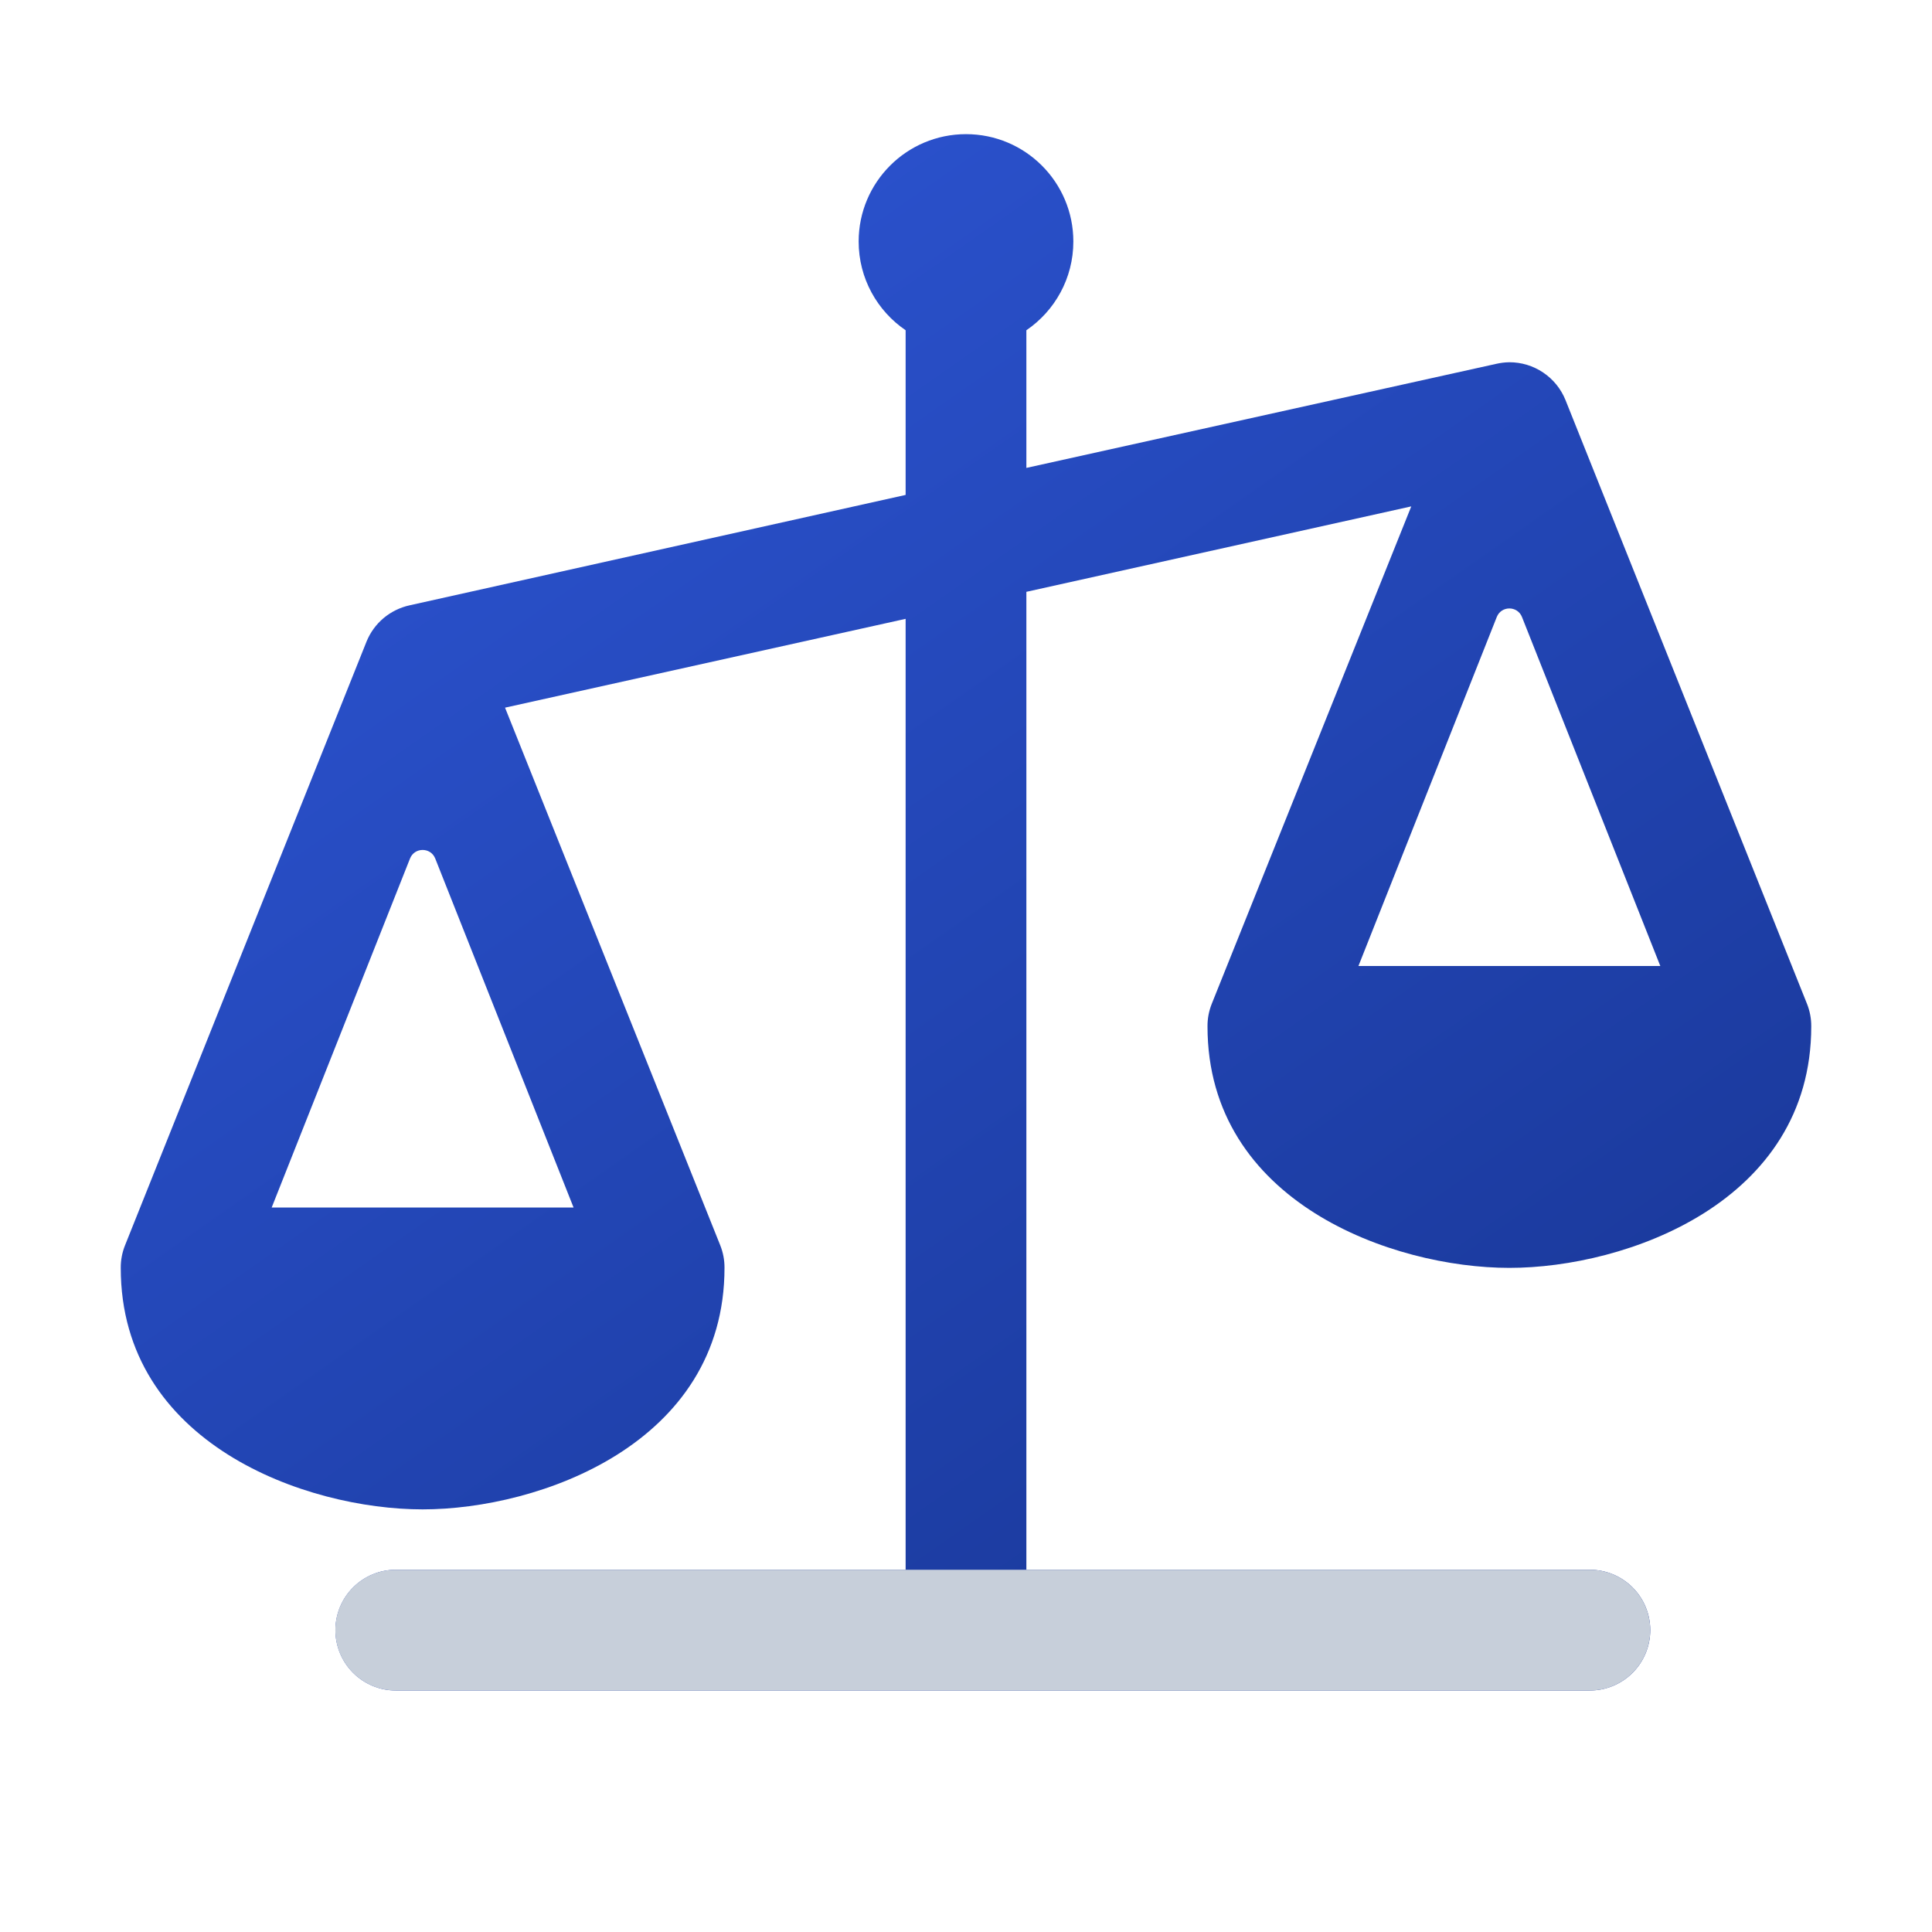
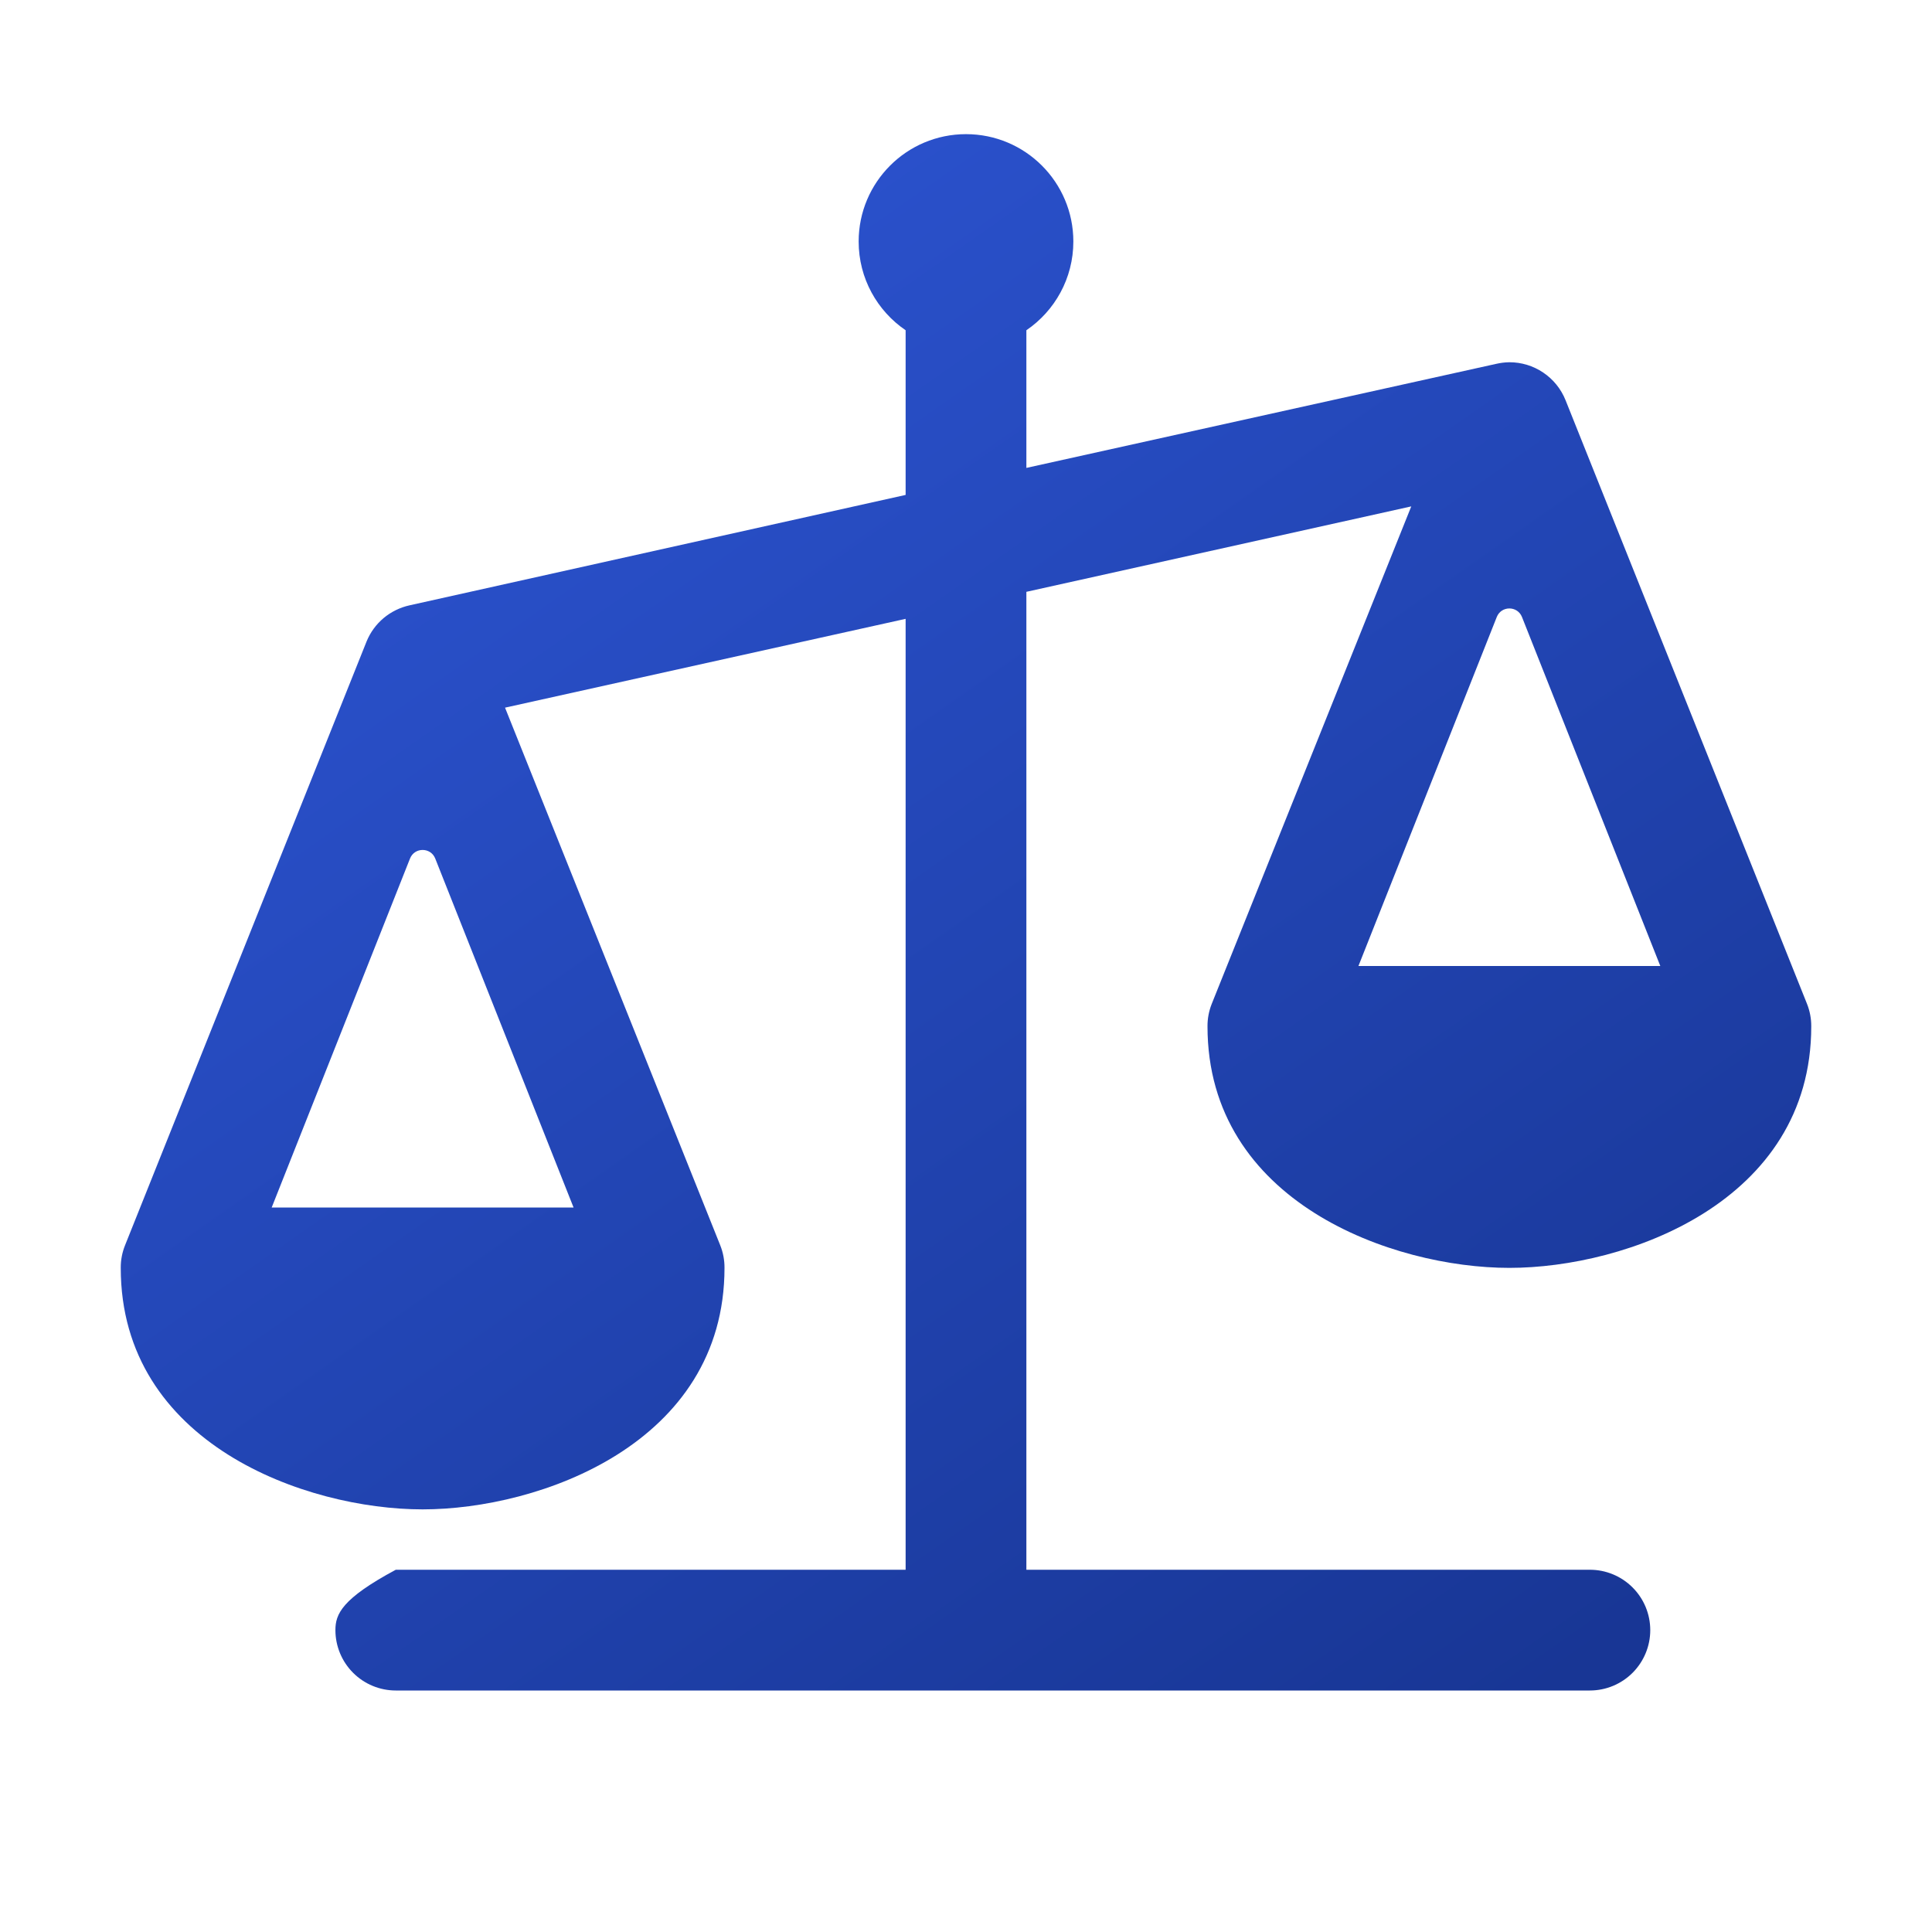
<svg xmlns="http://www.w3.org/2000/svg" width="64" height="64" viewBox="0 0 64 64" fill="none">
-   <path fill-rule="evenodd" clip-rule="evenodd" d="M34 10.94C34.939 10.3 35.556 9.222 35.556 8C35.556 6.036 33.964 4.444 32 4.444C30.036 4.444 28.444 6.036 28.444 8C28.444 9.222 29.061 10.3 30 10.94V16.395L13.568 20.052C13.251 20.122 12.956 20.267 12.707 20.475C12.459 20.684 12.265 20.95 12.143 21.25L4.143 41.25C4.047 41.488 3.998 41.743 4 42C4 47.827 10.135 50 14 50C17.865 50 24 47.827 24 42C24.002 41.743 23.953 41.488 23.858 41.25L16.73 23.442L30 20.5V52H13.111C12.581 52 12.072 52.211 11.697 52.586C11.322 52.961 11.111 53.469 11.111 54C11.111 54.53 11.322 55.039 11.697 55.414C12.072 55.789 12.581 56 13.111 56H52.667C53.197 56 53.706 55.789 54.081 55.414C54.456 55.039 54.667 54.53 54.667 54C54.667 53.469 54.456 52.961 54.081 52.586C53.706 52.211 53.197 52 52.667 52H34V19.605L46.75 16.775L40.142 33.25C40.047 33.488 39.998 33.743 40 34C40 39.827 46.135 42 50 42C53.865 42 60 39.827 60 34C60.002 33.743 59.953 33.488 59.858 33.25L51.858 13.25C51.708 12.88 51.451 12.563 51.12 12.341C50.789 12.118 50.399 11.999 50 12C49.854 12.002 49.709 12.02 49.568 12.052L34 15.5V10.94ZM9 40H19L14.418 28.44C14.268 28.061 13.732 28.061 13.582 28.44L9 40ZM49.582 20.44L45 32H55L50.418 20.44C50.268 20.061 49.732 20.061 49.582 20.44Z" fill="url(#paint0_linear_1080_23239)" />
-   <path d="M11.109 54C11.109 52.895 12.005 52 13.109 52H52.666C53.771 52 54.666 52.895 54.666 54C54.666 55.105 53.771 56 52.666 56H13.109C12.005 56 11.109 55.105 11.109 54Z" fill="#C7CFDA" />
+   <path fill-rule="evenodd" clip-rule="evenodd" d="M34 10.94C34.939 10.3 35.556 9.222 35.556 8C35.556 6.036 33.964 4.444 32 4.444C30.036 4.444 28.444 6.036 28.444 8C28.444 9.222 29.061 10.3 30 10.94V16.395L13.568 20.052C13.251 20.122 12.956 20.267 12.707 20.475C12.459 20.684 12.265 20.95 12.143 21.25L4.143 41.25C4.047 41.488 3.998 41.743 4 42C4 47.827 10.135 50 14 50C17.865 50 24 47.827 24 42C24.002 41.743 23.953 41.488 23.858 41.25L16.73 23.442L30 20.5V52H13.111C11.322 52.961 11.111 53.469 11.111 54C11.111 54.53 11.322 55.039 11.697 55.414C12.072 55.789 12.581 56 13.111 56H52.667C53.197 56 53.706 55.789 54.081 55.414C54.456 55.039 54.667 54.53 54.667 54C54.667 53.469 54.456 52.961 54.081 52.586C53.706 52.211 53.197 52 52.667 52H34V19.605L46.75 16.775L40.142 33.25C40.047 33.488 39.998 33.743 40 34C40 39.827 46.135 42 50 42C53.865 42 60 39.827 60 34C60.002 33.743 59.953 33.488 59.858 33.25L51.858 13.25C51.708 12.88 51.451 12.563 51.12 12.341C50.789 12.118 50.399 11.999 50 12C49.854 12.002 49.709 12.02 49.568 12.052L34 15.5V10.94ZM9 40H19L14.418 28.44C14.268 28.061 13.732 28.061 13.582 28.44L9 40ZM49.582 20.44L45 32H55L50.418 20.44C50.268 20.061 49.732 20.061 49.582 20.44Z" fill="url(#paint0_linear_1080_23239)" />
  <defs>
    <linearGradient id="paint0_linear_1080_23239" x1="4.019" y1="3.493" x2="44.199" y2="60.892" gradientUnits="userSpaceOnUse">
      <stop stop-color="#2F58DA" />
      <stop offset="1" stop-color="#183695" />
    </linearGradient>
  </defs>
</svg>